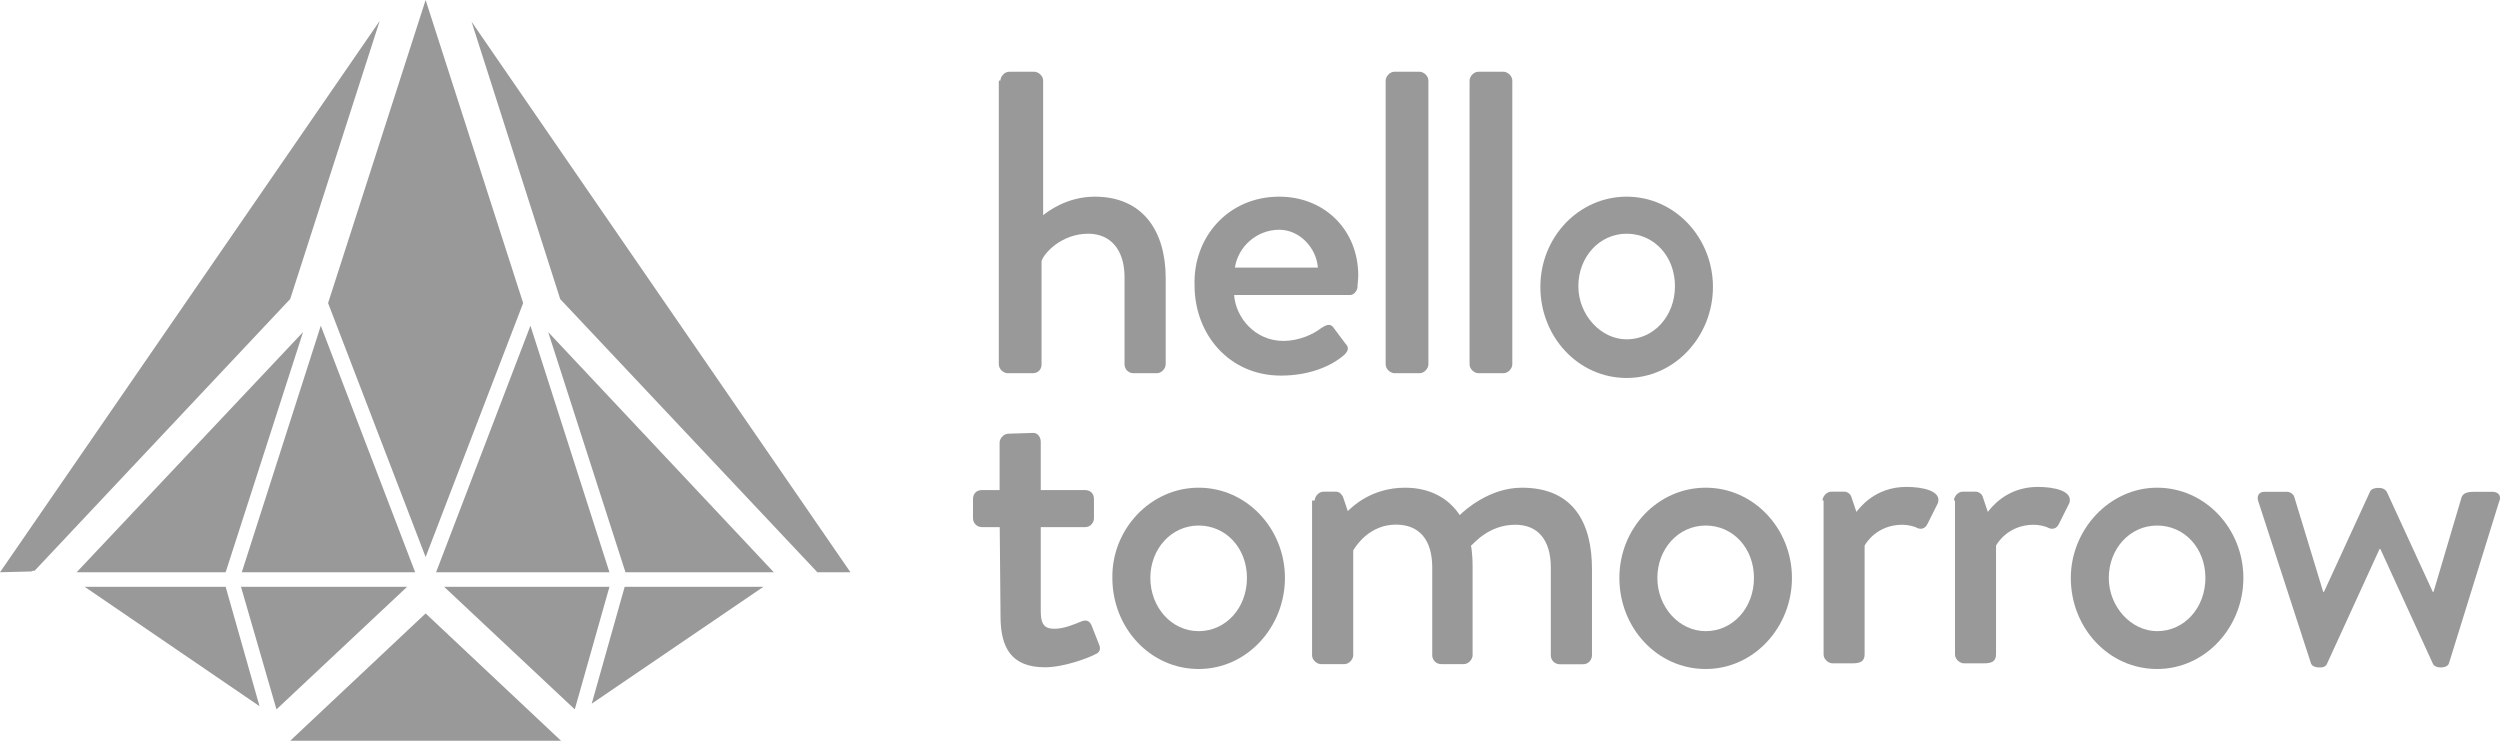
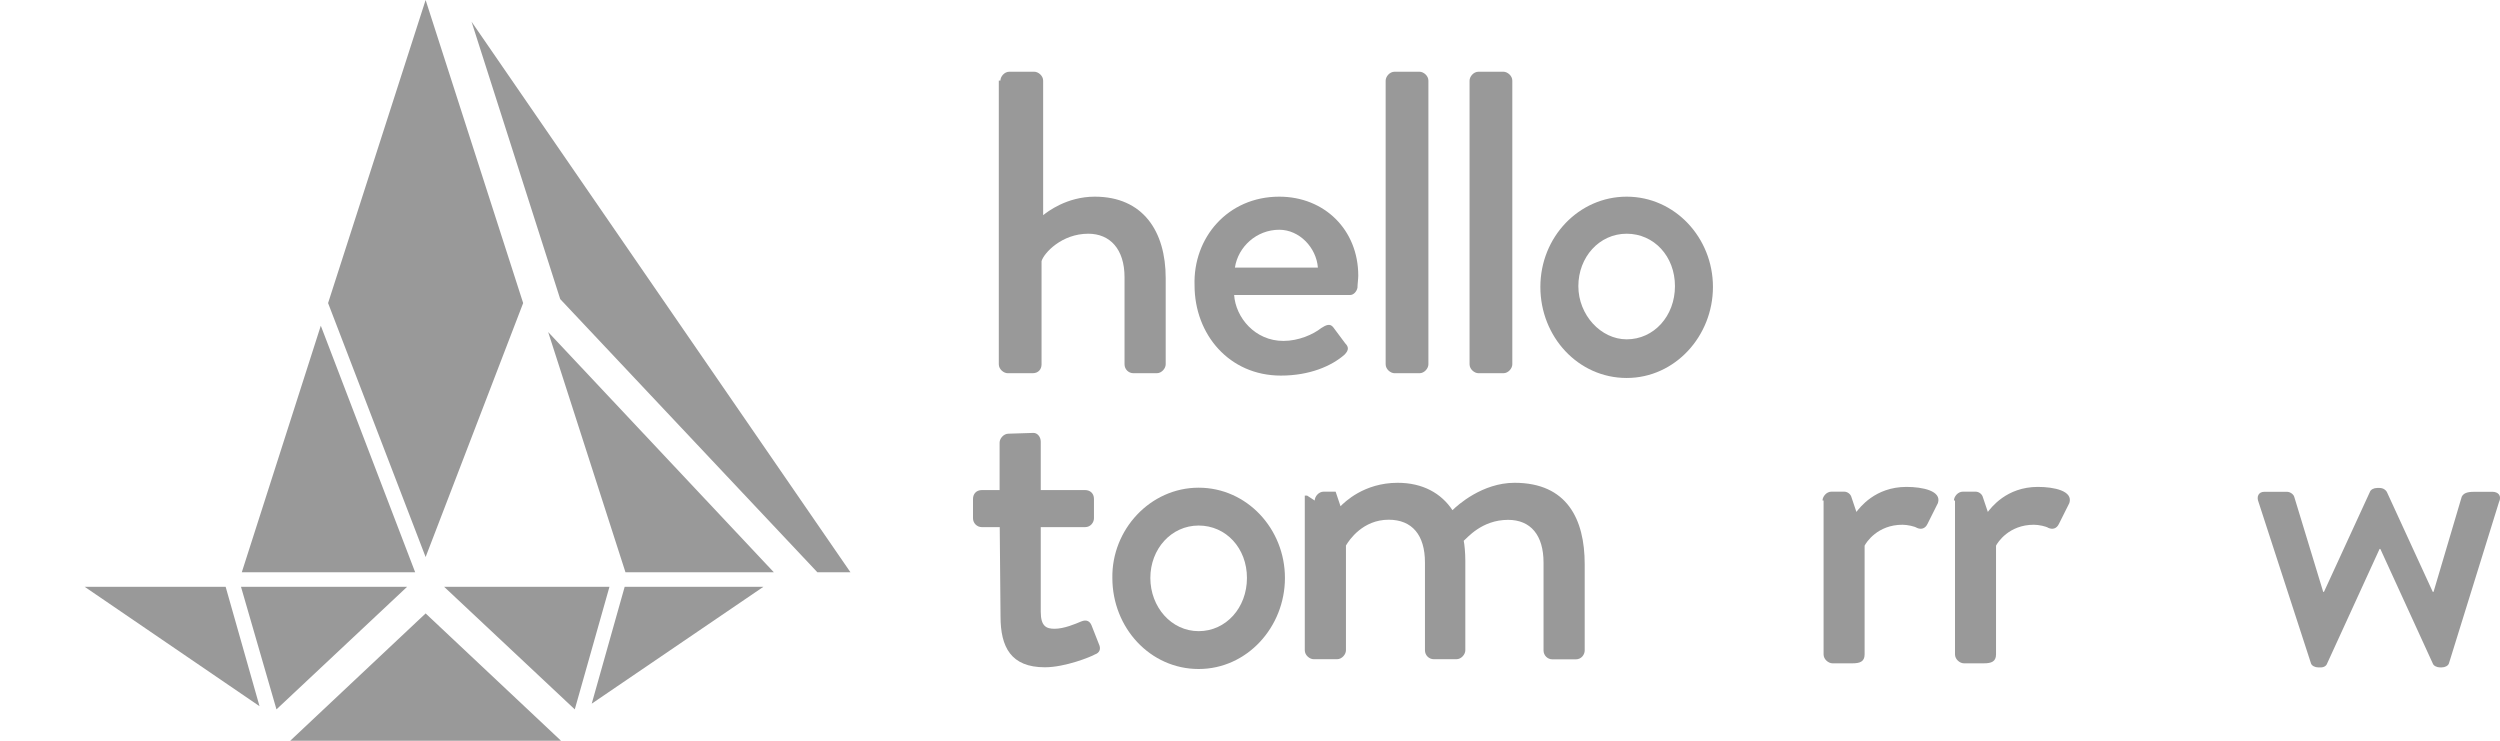
<svg xmlns="http://www.w3.org/2000/svg" viewBox="0 0 188.9 55.97">
  <defs>
    <style>.d{fill:#999;}</style>
  </defs>
  <g id="a" />
  <g id="b">
    <g id="c">
      <g>
        <g>
          <polygon class="d" points="32.16 0 39.53 22.9 32.16 42.09 24.79 22.9 32.16 0" />
-           <polygon class="d" points="17.05 43.24 5.79 43.24 22.9 25.09 17.05 43.24" />
          <polygon class="d" points="24.24 24.61 31.37 43.24 18.27 43.24 24.24 24.61" />
          <polygon class="d" points="17.05 44.34 19.61 53.36 6.4 44.34 17.05 44.34" />
          <polygon class="d" points="18.21 44.34 30.76 44.34 20.89 53.6 18.21 44.34" />
          <polygon class="d" points="32.16 46.35 42.39 55.97 36.85 55.97 27.41 55.97 21.93 55.97 32.16 46.35" />
          <polygon class="d" points="33.56 44.34 46.05 44.34 43.43 53.6 33.56 44.34" />
          <polygon class="d" points="47.2 44.34 57.68 44.34 44.71 53.17 47.2 44.34" />
          <polygon class="d" points="47.26 43.24 41.42 25.09 58.47 43.24 47.26 43.24" />
-           <polygon class="d" points="46.05 43.24 32.95 43.24 40.08 24.61 46.05 43.24" />
-           <path class="d" d="M2.38,43.18s-.06,0,0,0l-2.38,.06L28.69,1.58l-6.76,21.01L2.62,43.12c-.06,0-.18,0-.24,.06" />
          <polygon class="d" points="61.76 43.24 42.33 22.6 35.63 1.64 64.26 43.24 61.76 43.24" />
        </g>
        <g>
          <g>
            <path class="d" d="M75.59,6.09c0-.3,.3-.67,.67-.67h1.89c.3,0,.67,.3,.67,.67v10.17c.3-.24,1.77-1.4,3.9-1.4,3.65,0,5.36,2.62,5.36,6.15v6.52c0,.3-.3,.67-.67,.67h-1.77c-.37,0-.67-.3-.67-.67v-6.58c0-2.13-1.1-3.29-2.74-3.29-2.01,0-3.35,1.46-3.53,2.07v7.8c0,.37-.24,.67-.67,.67h-1.89c-.3,0-.67-.3-.67-.67V6.09h.12Z" />
            <path class="d" d="M96.66,14.86c3.41,0,5.97,2.5,5.97,5.97,0,.24-.06,.67-.06,.91-.06,.3-.3,.55-.55,.55h-8.77c.12,1.71,1.58,3.47,3.72,3.47,1.16,0,2.25-.49,2.86-.97,.37-.24,.67-.37,.91-.06l.91,1.22c.24,.24,.3,.49-.06,.85-.97,.85-2.62,1.58-4.81,1.58-3.9,0-6.52-3.11-6.52-6.82-.12-3.59,2.5-6.7,6.4-6.7Zm2.92,5.36c-.12-1.52-1.4-2.86-2.92-2.86-1.71,0-3.11,1.28-3.35,2.86h6.27Z" />
            <path class="d" d="M104.7,6.09c0-.3,.3-.67,.67-.67h1.89c.3,0,.67,.3,.67,.67V27.53c0,.3-.3,.67-.67,.67h-1.89c-.3,0-.67-.3-.67-.67V6.09Z" />
            <path class="d" d="M111.04,6.09c0-.3,.3-.67,.67-.67h1.89c.3,0,.67,.3,.67,.67V27.53c0,.3-.3,.67-.67,.67h-1.89c-.3,0-.67-.3-.67-.67V6.09Z" />
            <path class="d" d="M122.91,14.86c3.65,0,6.52,3.11,6.52,6.82s-2.86,6.88-6.52,6.88-6.52-3.11-6.52-6.88c0-3.78,2.92-6.82,6.52-6.82Zm0,10.78c2.07,0,3.65-1.77,3.65-4.02s-1.58-3.96-3.65-3.96-3.65,1.77-3.65,3.96,1.71,4.02,3.65,4.02Z" />
          </g>
          <g>
            <path class="d" d="M75.53,39.83h-1.34c-.37,0-.67-.3-.67-.67v-1.46c0-.37,.24-.67,.67-.67h1.34v-3.59c0-.3,.3-.67,.67-.67l1.89-.06c.3,0,.55,.3,.55,.67v3.65h3.35c.37,0,.67,.24,.67,.67v1.46c0,.3-.24,.67-.67,.67h-3.35v6.4c0,1.1,.43,1.28,1.04,1.28,.73,0,1.58-.37,2.01-.55s.67,0,.79,.3l.55,1.4c.18,.37,.06,.67-.3,.79-.3,.18-2.25,.97-3.78,.97-2.56,0-3.35-1.52-3.35-3.84l-.06-6.76h0Z" />
            <path class="d" d="M90.57,36.85c3.65,0,6.52,3.11,6.52,6.82s-2.86,6.88-6.52,6.88-6.52-3.11-6.52-6.88c-.06-3.65,2.86-6.82,6.52-6.82Zm0,10.84c2.07,0,3.65-1.77,3.65-4.02s-1.58-3.96-3.65-3.96-3.65,1.77-3.65,3.96,1.58,4.02,3.65,4.02Z" />
-             <path class="d" d="M99.34,37.82c0-.3,.3-.67,.67-.67h.91c.3,0,.43,.18,.55,.37l.37,1.1c.3-.3,1.77-1.77,4.32-1.77,1.89,0,3.29,.79,4.14,2.07,.37-.37,2.25-2.07,4.69-2.07,3.96,0,5.3,2.74,5.3,6.15v6.52c0,.3-.24,.67-.67,.67h-1.77c-.37,0-.67-.3-.67-.67v-6.64c0-2.07-.97-3.23-2.68-3.23-2.01,0-3.11,1.4-3.35,1.58,.06,.3,.12,.91,.12,1.52v6.76c0,.3-.3,.67-.67,.67h-1.71c-.37,0-.67-.3-.67-.67v-6.64c0-2.07-.97-3.23-2.74-3.23-1.95,0-2.98,1.52-3.23,1.95v7.92c0,.3-.3,.67-.67,.67h-1.77c-.3,0-.67-.3-.67-.67v-11.69h.18Z" />
-             <path class="d" d="M128.88,36.85c3.65,0,6.52,3.11,6.52,6.82s-2.86,6.88-6.52,6.88-6.52-3.11-6.52-6.88,2.92-6.82,6.52-6.82Zm0,10.84c2.07,0,3.65-1.77,3.65-4.02s-1.58-3.96-3.65-3.96-3.65,1.77-3.65,3.96,1.64,4.02,3.65,4.02Z" />
+             <path class="d" d="M99.34,37.82c0-.3,.3-.67,.67-.67h.91l.37,1.1c.3-.3,1.77-1.77,4.32-1.77,1.89,0,3.29,.79,4.14,2.07,.37-.37,2.25-2.07,4.69-2.07,3.96,0,5.3,2.74,5.3,6.15v6.52c0,.3-.24,.67-.67,.67h-1.77c-.37,0-.67-.3-.67-.67v-6.64c0-2.07-.97-3.23-2.68-3.23-2.01,0-3.11,1.4-3.35,1.58,.06,.3,.12,.91,.12,1.52v6.76c0,.3-.3,.67-.67,.67h-1.71c-.37,0-.67-.3-.67-.67v-6.64c0-2.07-.97-3.23-2.74-3.23-1.95,0-2.98,1.52-3.23,1.95v7.92c0,.3-.3,.67-.67,.67h-1.77c-.3,0-.67-.3-.67-.67v-11.69h.18Z" />
            <path class="d" d="M137.71,37.82c0-.3,.3-.67,.67-.67h.97c.24,0,.49,.18,.55,.43l.37,1.1c.24-.3,1.4-1.89,3.78-1.89,1.22,0,2.68,.3,2.38,1.22l-.79,1.58c-.18,.37-.49,.43-.79,.3-.18-.12-.73-.24-1.1-.24-1.89,0-2.74,1.34-2.86,1.58v8.22c0,.55-.37,.67-.91,.67h-1.52c-.3,0-.67-.3-.67-.67v-11.63h-.06Z" />
            <path class="d" d="M147.64,37.82c0-.3,.3-.67,.67-.67h.97c.24,0,.49,.18,.55,.43l.37,1.1c.24-.3,1.4-1.89,3.78-1.89,1.22,0,2.68,.3,2.38,1.22l-.79,1.58c-.18,.37-.49,.43-.79,.3-.18-.12-.73-.24-1.1-.24-1.89,0-2.74,1.34-2.86,1.58v8.22c0,.55-.37,.67-.91,.67h-1.52c-.3,0-.67-.3-.67-.67v-11.63h-.06Z" />
-             <path class="d" d="M162.99,36.85c3.65,0,6.52,3.11,6.52,6.82s-2.86,6.88-6.52,6.88-6.52-3.11-6.52-6.88c0-3.65,2.92-6.82,6.52-6.82Zm0,10.84c2.07,0,3.65-1.77,3.65-4.02s-1.58-3.96-3.65-3.96-3.65,1.77-3.65,3.96,1.71,4.02,3.65,4.02Z" />
            <path class="d" d="M170.66,37.95c-.18-.43,0-.79,.43-.79h1.71c.24,0,.49,.18,.55,.37l2.19,7.19h.06l3.47-7.55c.06-.18,.3-.3,.55-.3h.18c.3,0,.49,.18,.55,.3l3.47,7.55h.06l2.13-7.19c.18-.37,.67-.37,1.04-.37h1.28c.43,0,.73,.3,.49,.79l-3.78,12.18c-.06,.18-.3,.3-.55,.3h-.12c-.24,0-.49-.12-.55-.3l-3.96-8.65h-.06l-3.96,8.65c-.06,.18-.24,.3-.49,.3h-.18c-.24,0-.49-.12-.55-.3l-3.96-12.18Z" />
          </g>
        </g>
      </g>
    </g>
  </g>
</svg>